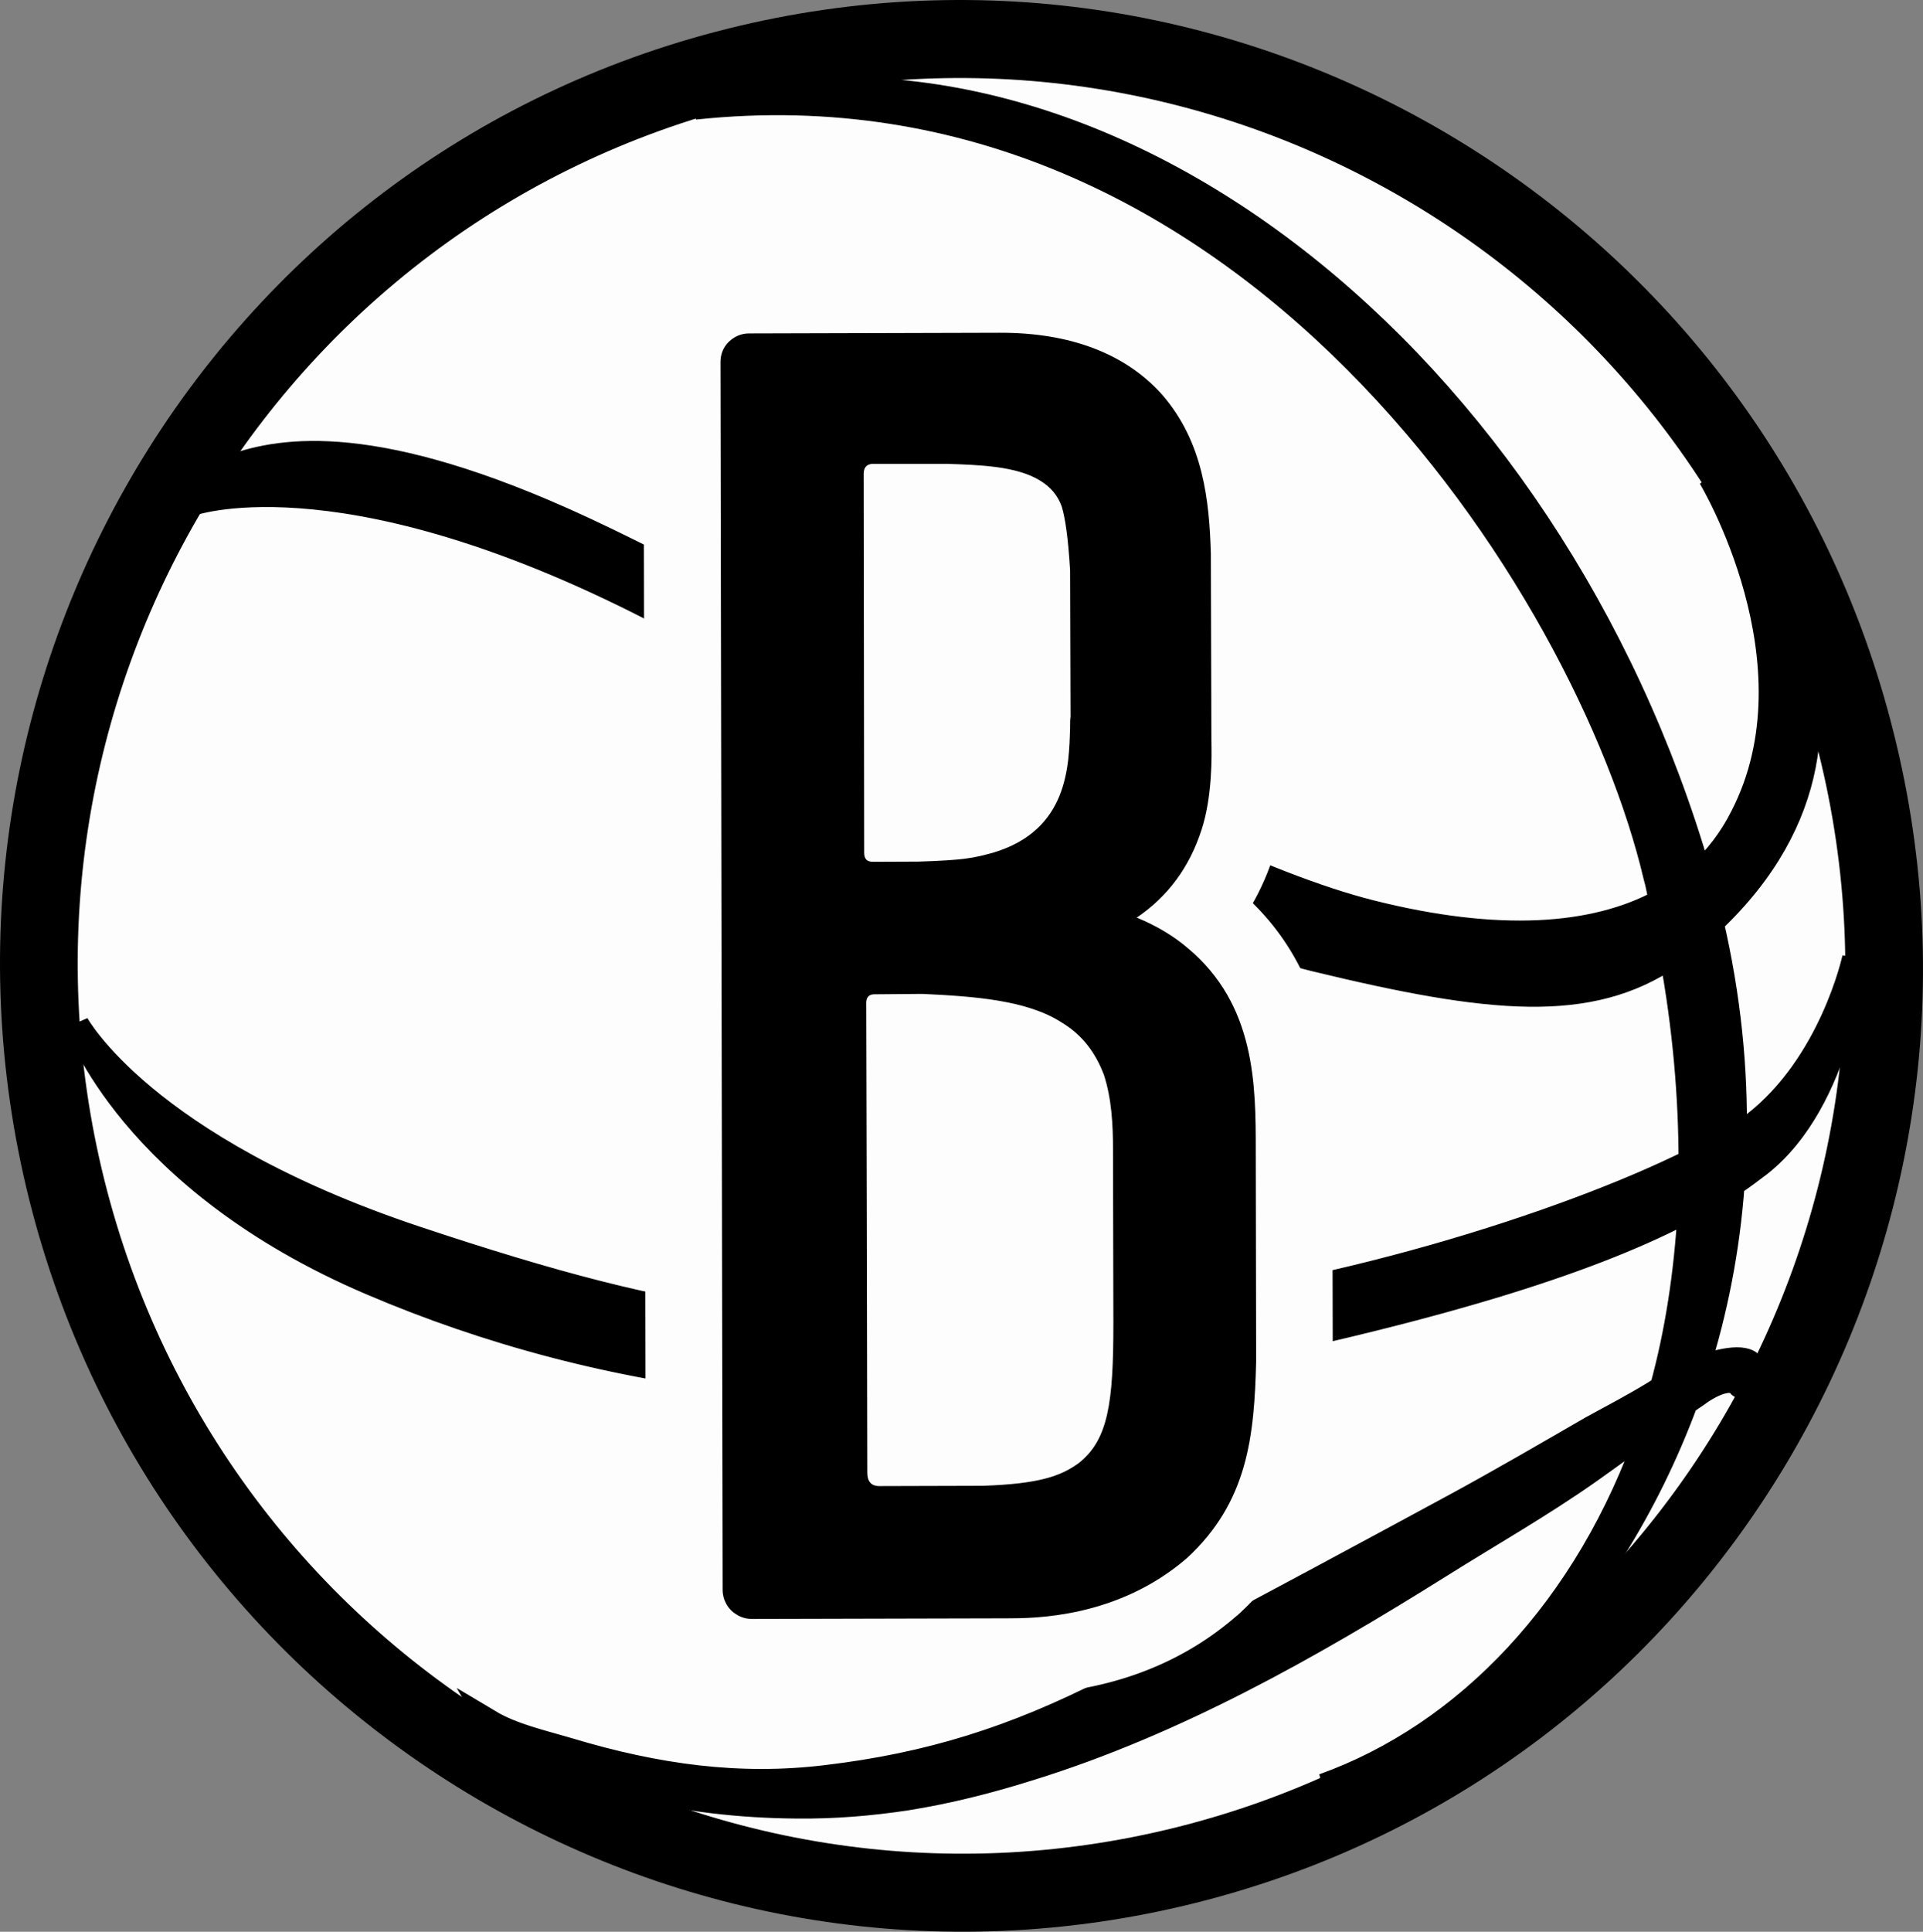
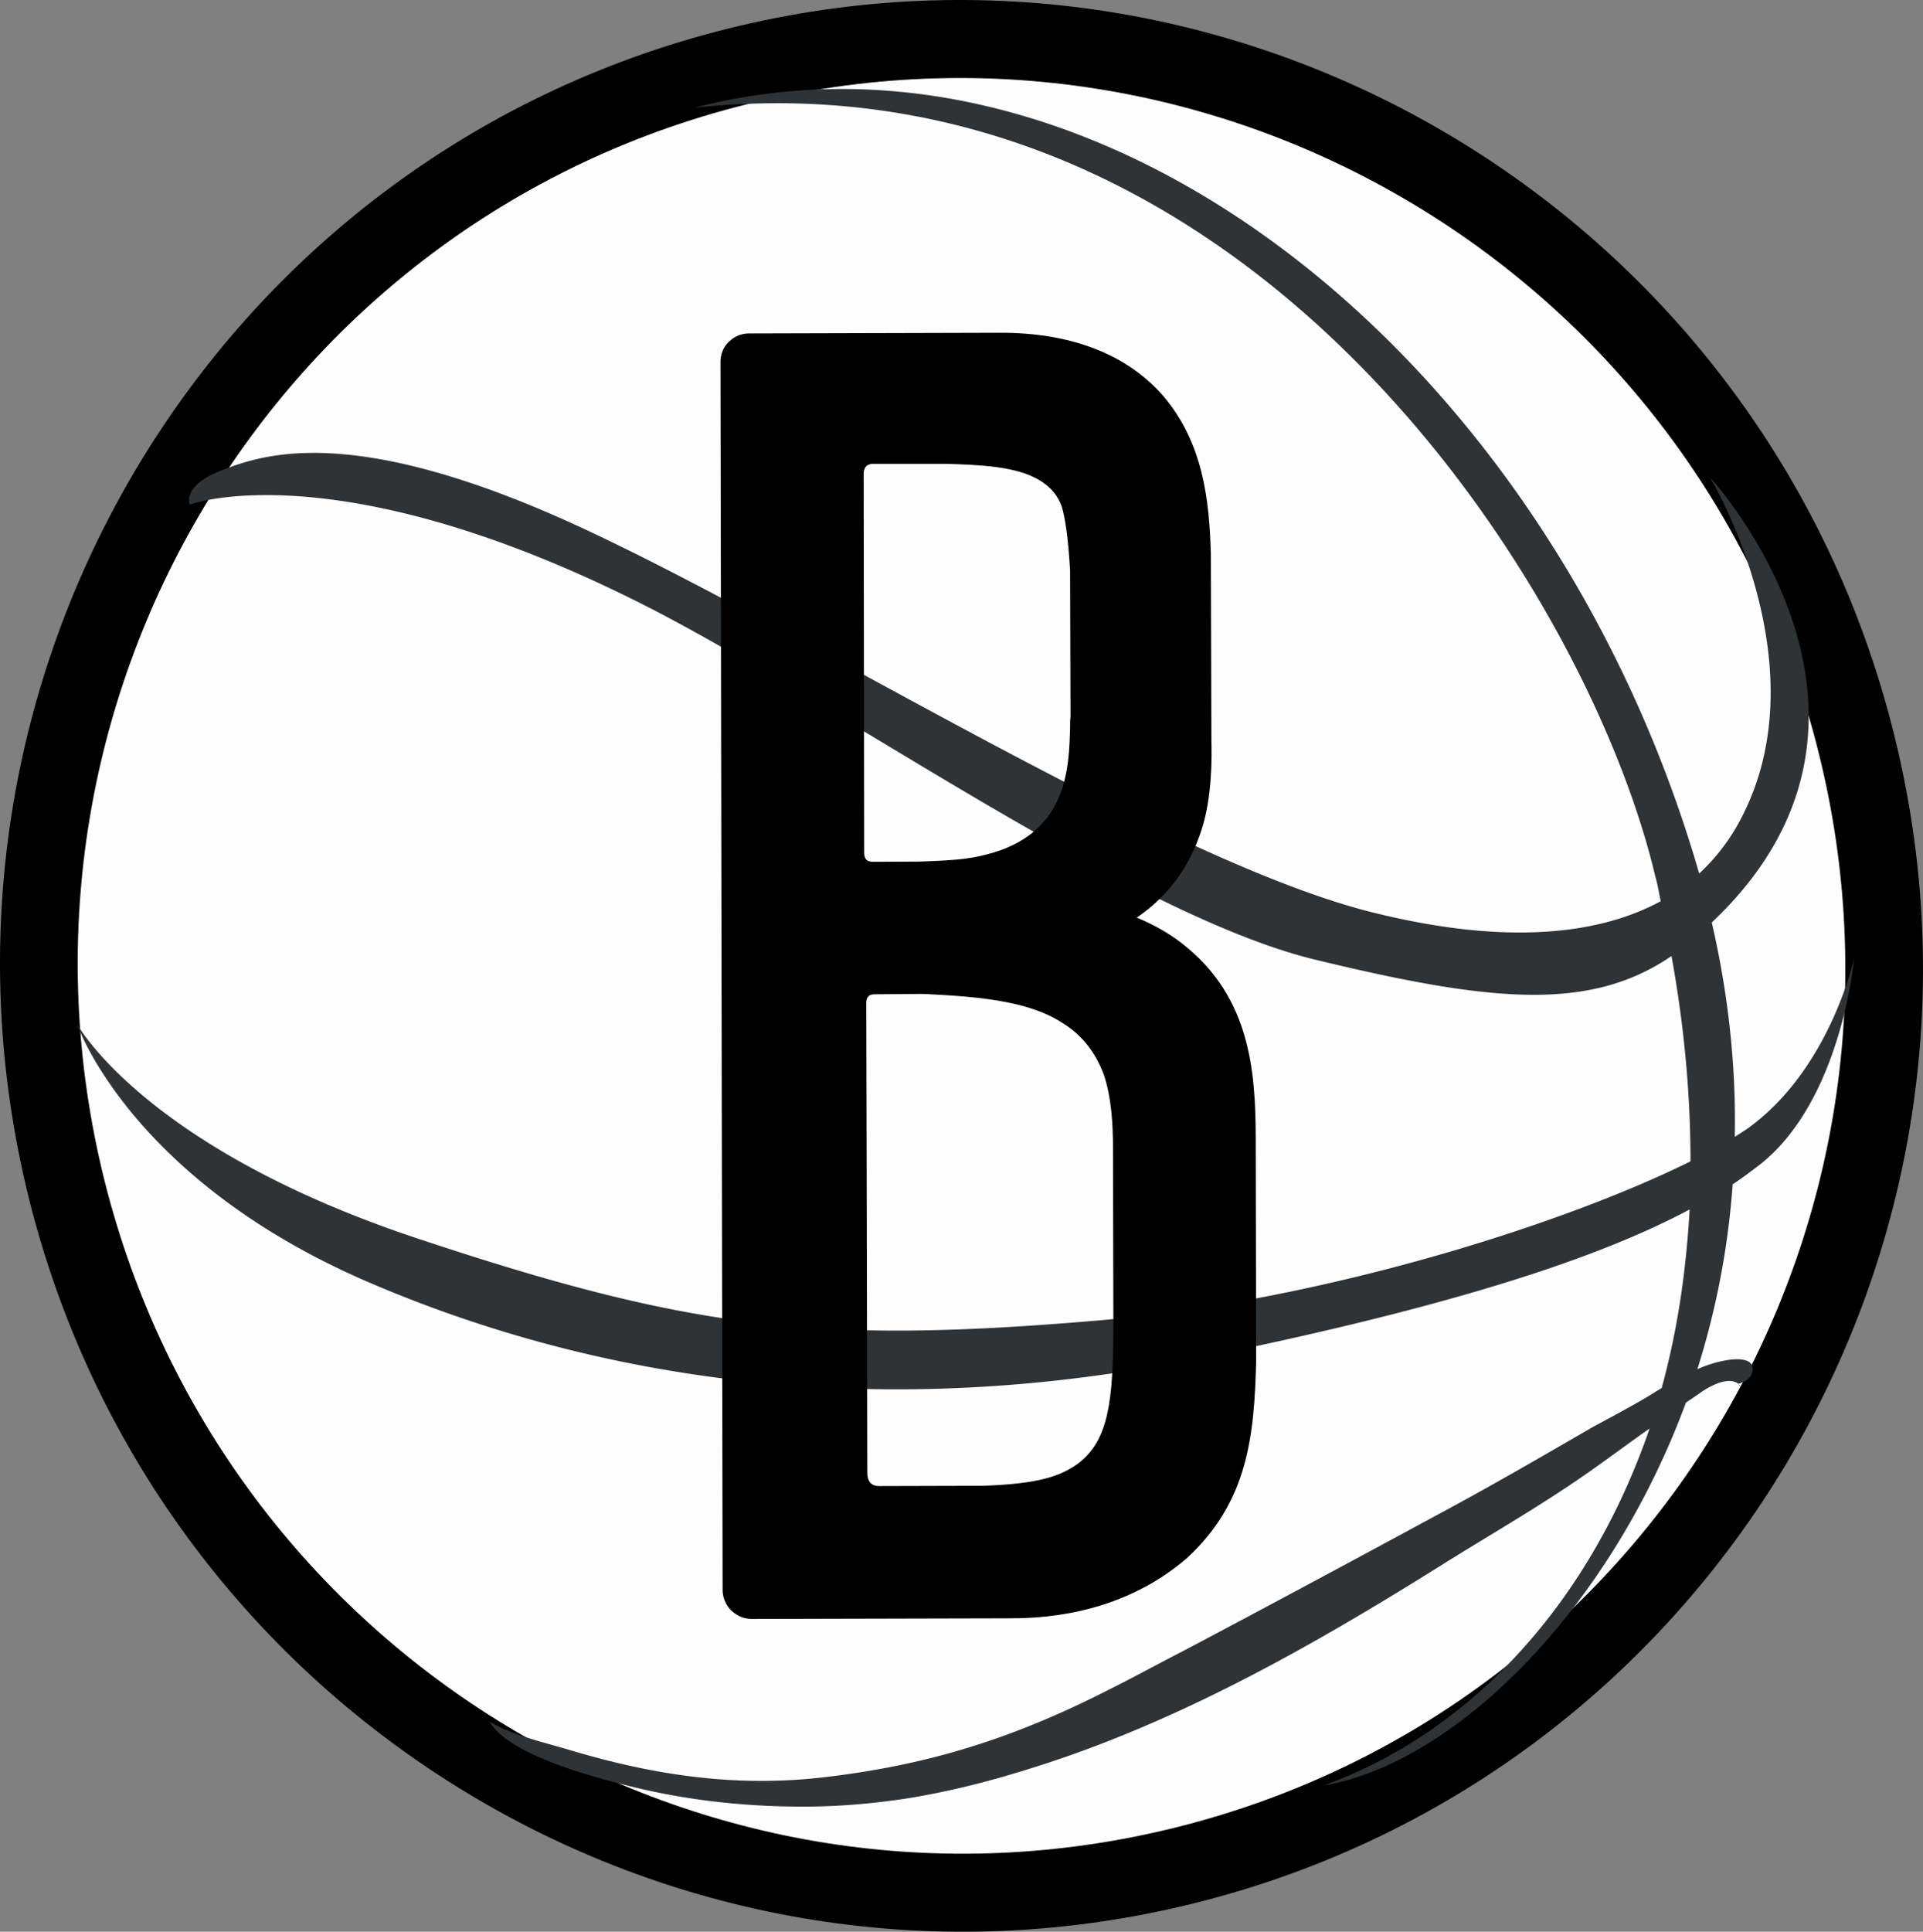
<svg xmlns="http://www.w3.org/2000/svg" width="234.43pt" height="235.428pt" viewBox="0 0 234.43 235.428">
  <rect x="0" y="0" width="234.43" height="235.428" fill="#808080" stroke="none" />
  <defs>
    <clipPath id="a">
      <path d="M0 0h234.43v235.43H0Zm0 0" />
    </clipPath>
    <clipPath id="b">
-       <path d="M0 0h234.43v235.43H0Zm0 0" />
-     </clipPath>
+       </clipPath>
  </defs>
  <g clip-path="url(#a)" style="fill:#000" transform="translate(0 -.002)">
    <path d="M230.852 89.3c15.824 63.055-22.329 126.895-85.051 142.606-62.82 15.735-126.485-22.703-142.258-85.77C-12.18 83.028 25.895 19.173 88.672 3.509c62.75-15.684 126.441 22.719 142.18 85.793" style="fill:#000;fill-opacity:1;fill-rule:nonzero;stroke:none" />
  </g>
  <path d="M221.672 91.594c14.547 57.957-20.516 116.644-78.18 131.09-57.758 14.46-116.27-20.871-130.762-78.84C-1.723 85.832 33.27 27.133 90.97 12.73 148.661-1.68 207.2 33.617 221.673 91.594" style="fill:#fdfdfd;fill-opacity:1;fill-rule:nonzero;stroke:none" transform="translate(0 -.002)" />
  <path d="M23.145 61.492s17.648-6.613 54.617 11.871c23.008 11.48 60.011 38.196 82.687 43.625 21.25 5.137 33.328 6.36 43.32-.468 1.61 8.824 2.317 17.21 2.317 25.023-15.012 7.46-44.418 16.977-72.277 19.398-34.36 2.922-49.79 1.036-83.09-10.058-33.254-11.098-41.344-26.106-41.344-26.106s6.45 19.094 35.902 31.645c28.293 12.074 62.325 16.871 100.426 9.195 31.559-6.39 49.266-12.344 60.277-18.21-.445 7.913-1.582 15.12-3.406 21.761-.344.203-.68.406-.93.578-2.492 1.527-5.003 2.832-7.613 4.258-5.492 3.176-10.96 6.36-16.566 9.406-11.024 5.973-22.074 11.918-33.195 17.793-3.086 1.578-6.114 3.25-9.239 4.805-11.402 5.793-21.613 9.058-34.351 10.57-10.582 1.27-20.59-.094-31.352-3.328-3.25-.965-6.844-1.758-9.652-3.437 2.203 3.878 11.644 6.527 17.312 7.93 6.543 1.612 13.27 2.386 20.102 2.437 4.508.05 8.937-.305 13.426-.985 5.113-.82 10.074-2.074 14.992-3.625 17.777-5.507 34.222-14.808 49.937-24.64 6.535-4.098 12.301-7.348 18.258-11.524 2.649-1.87 4.945-3.574 7.399-5.308-7.555 21.957-22.43 37.3-39.782 43.52 15.707-2.65 34.633-20.813 44.215-46.677.55-.386 1.223-.8 1.88-1.293 4.616-3.039 5.089.227 4.519-1 0 0 1.902-.43 1.718-1.988-.218-1.648-3.988-1.023-6.73.215a97.7 97.7 0 0 0 4.305-22.531c1.203-.793 2.234-1.586 3.285-2.38 10.035-7.866 11.527-25.226 11.527-25.226s-2.762 12.934-12.289 20.274c-.605.492-1.383.984-2.266 1.539.164-8.262-.703-17.028-2.804-26.121 26.687-25.184-.2-54.223-.2-54.223s13.579 22.508 3.887 41.316c-1.332 2.668-3.14 5.004-5.219 6.942C189.074 43.94 134.625.184 84.7 13.125c67.164-7.164 108.793 58.48 117.098 93.7.289.987.433 1.948.66 3.01-8.137 4.419-19.926 5.188-35.312 1.321-26.36-6.629-74.348-37.633-100.829-48.875-23.355-9.926-33.64-7.148-38.945-5.086-5.351 1.942-4.226 4.297-4.226 4.297" style="fill:#303335;fill-opacity:1;fill-rule:nonzero;stroke:none" transform="translate(0 -.002)" />
  <g clip-path="url(#b)" style="fill:#000" transform="translate(0 -.002)">
    <path d="M231.445 1739.378s176.485 66.133 546.172-118.71c230.078-114.806 600.117-381.954 826.875-436.25 212.5-51.368 333.281-63.595 433.203 4.687 16.094-88.243 23.164-172.11 23.164-250.235-150.117-74.61-444.18-169.765-722.773-193.984-343.594-29.219-497.89-10.352-830.898 100.586C174.647 956.448 93.75 1106.527 93.75 1106.527s64.492-190.938 359.023-316.446c282.93-120.742 623.243-168.71 1004.258-91.953 315.586 63.906 492.657 123.438 602.774 182.11-4.453-79.141-15.82-151.211-34.063-217.618-3.437-2.03-6.797-4.062-9.297-5.78-24.922-15.274-50.039-28.321-76.132-42.58-54.922-31.757-109.61-63.593-165.665-94.062-110.234-59.726-220.742-119.18-331.953-177.93-30.86-15.78-61.132-32.5-92.382-48.046-114.024-57.93-216.133-90.586-343.516-105.703-105.82-12.696-205.899.937-313.516 33.281-32.5 9.648-68.437 17.578-96.523 34.375 22.031-38.79 116.445-65.273 173.125-79.297 65.43-16.133 132.695-23.867 201.015-24.375 45.079-.508 89.375 3.047 134.258 9.844 51.133 8.203 100.742 20.742 149.922 36.25 177.774 55.078 342.227 148.086 499.375 246.406 65.352 40.977 123.008 73.477 182.578 115.235 26.485 18.71 49.453 35.742 73.985 53.085-75.547-219.57-224.297-373.007-397.813-435.195 157.07 26.485 346.328 208.125 442.149 466.758 5.507 3.867 12.226 8.008 18.789 12.93 46.172 30.39 50.898-2.266 45.195 10 0 0 19.023 4.297 17.187 19.882-2.187 16.485-39.882 10.235-67.304-2.148 22.031 69.57 37.383 145.469 43.047 225.313 12.03 7.93 22.343 15.859 32.851 23.789 100.352 78.671 115.274 252.265 115.274 252.265s-27.618-129.336-122.891-202.734c-6.055-4.922-13.828-9.844-22.656-15.39 1.64 82.616-7.031 170.273-28.047 261.21 266.875 251.836-1.992 542.227-1.992 542.227s135.78-225.078 38.867-413.164c-13.32-26.68-31.406-50.04-52.188-69.414-180.742 625.234-725.234 1062.812-1224.492 933.398 671.64 71.64 1087.93-584.805 1170.977-936.992 2.89-9.883 4.336-19.492 6.601-30.117-81.367-44.18-199.257-51.875-353.125-13.203-263.593 66.289-743.476 376.328-1008.28 488.75-233.556 99.257-336.407 71.484-389.454 50.859-53.516-19.414-42.266-42.969-42.266-42.969" style="fill:#000;stroke:#000;stroke-width:29.143;stroke-linecap:butt;stroke-linejoin:miter;stroke-miterlimit:4;stroke-opacity:1" transform="matrix(.1 0 0 -.1 0 235.43)" />
  </g>
-   <path d="M162.422 140.203c0-8.273 0-20.578-9.692-30.125a30.8 30.8 0 0 0 2.598-6.031c1.633-4.934 1.781-10.34 1.692-13.852l-.06-22.78v-.33c-.257-8.495-1.526-17.433-8.355-25.206-6.152-7.008-15.398-10.672-26.75-10.672l-30.562.07c-3.34 0-6.645 1.325-9.063 3.782a13 13 0 0 0-3.773 9.144l.285 149.586c0 4.473 2.262 8.563 6.012 10.867 2.094 1.278 4.465 1.973 6.933 1.973l31.106-.04c11.219-.03 20.644-3.28 27.965-9.655l.097-.07c10.25-9.298 11.36-20.266 11.622-30.755V166z" style="fill:#fdfdfd;fill-opacity:1;fill-rule:nonzero;stroke:none" transform="translate(0 -.002)" />
  <path d="M153.086 140.29c0-8.009 0-17.81-8.281-24.735-1.696-1.453-3.778-2.715-6.23-3.72 3.835-2.593 6.448-6.187 7.902-10.694 1.316-4 1.257-8.993 1.203-10.946l-.067-22.78c-.191-6.313-.879-13.5-5.941-19.317-4.461-4.996-11.223-7.57-19.805-7.54l-30.574.083c-.895 0-1.773.355-2.465 1.035-.683.668-.996 1.539-.996 2.441l.262 149.645c0 1.218.625 2.37 1.672 2.992.55.367 1.218.555 1.925.555l31.102-.075c3.297 0 13.426-.039 21.867-7.304 7.485-6.867 8.246-14.95 8.473-24.028zm-21.61 38.046c-2.19 1.586-4.855 2.516-11.663 2.746 0 0-11.727.035-12.618.035-1.058 0-1.465-.644-1.465-1.66 0-8.73-.128-56.812-.128-57.226 0-.442.128-1.051 1.02-1.051.87 0 5.87-.047 5.87-.047 6.23.3 12.711.746 16.938 3.488 2.449 1.473 4.097 3.594 5.152 6.399.934 2.878 1.102 6.066 1.102 9.046l.046 21.204c0 9.671-.609 14.214-4.253 17.066m-10.304-74.445c-2.508.707-3.719.941-9.188 1.12l-5.449.024c-.933.035-1.187-.422-1.187-1.144l-.059-46.106c0-.726.27-1.18 1.043-1.254h9.074c4.035.137 8.531.27 11.41 2.055 1.325.824 2.125 1.816 2.614 3.14.41 1.36.785 3.739 1.02 7.79l.054 17.855c-.055.313-.055.754-.055 1.352-.137 4.617-.234 12.418-9.277 15.168" style="fill:#000;fill-opacity:1;fill-rule:nonzero;stroke:none" transform="translate(0 -.002)" />
</svg>